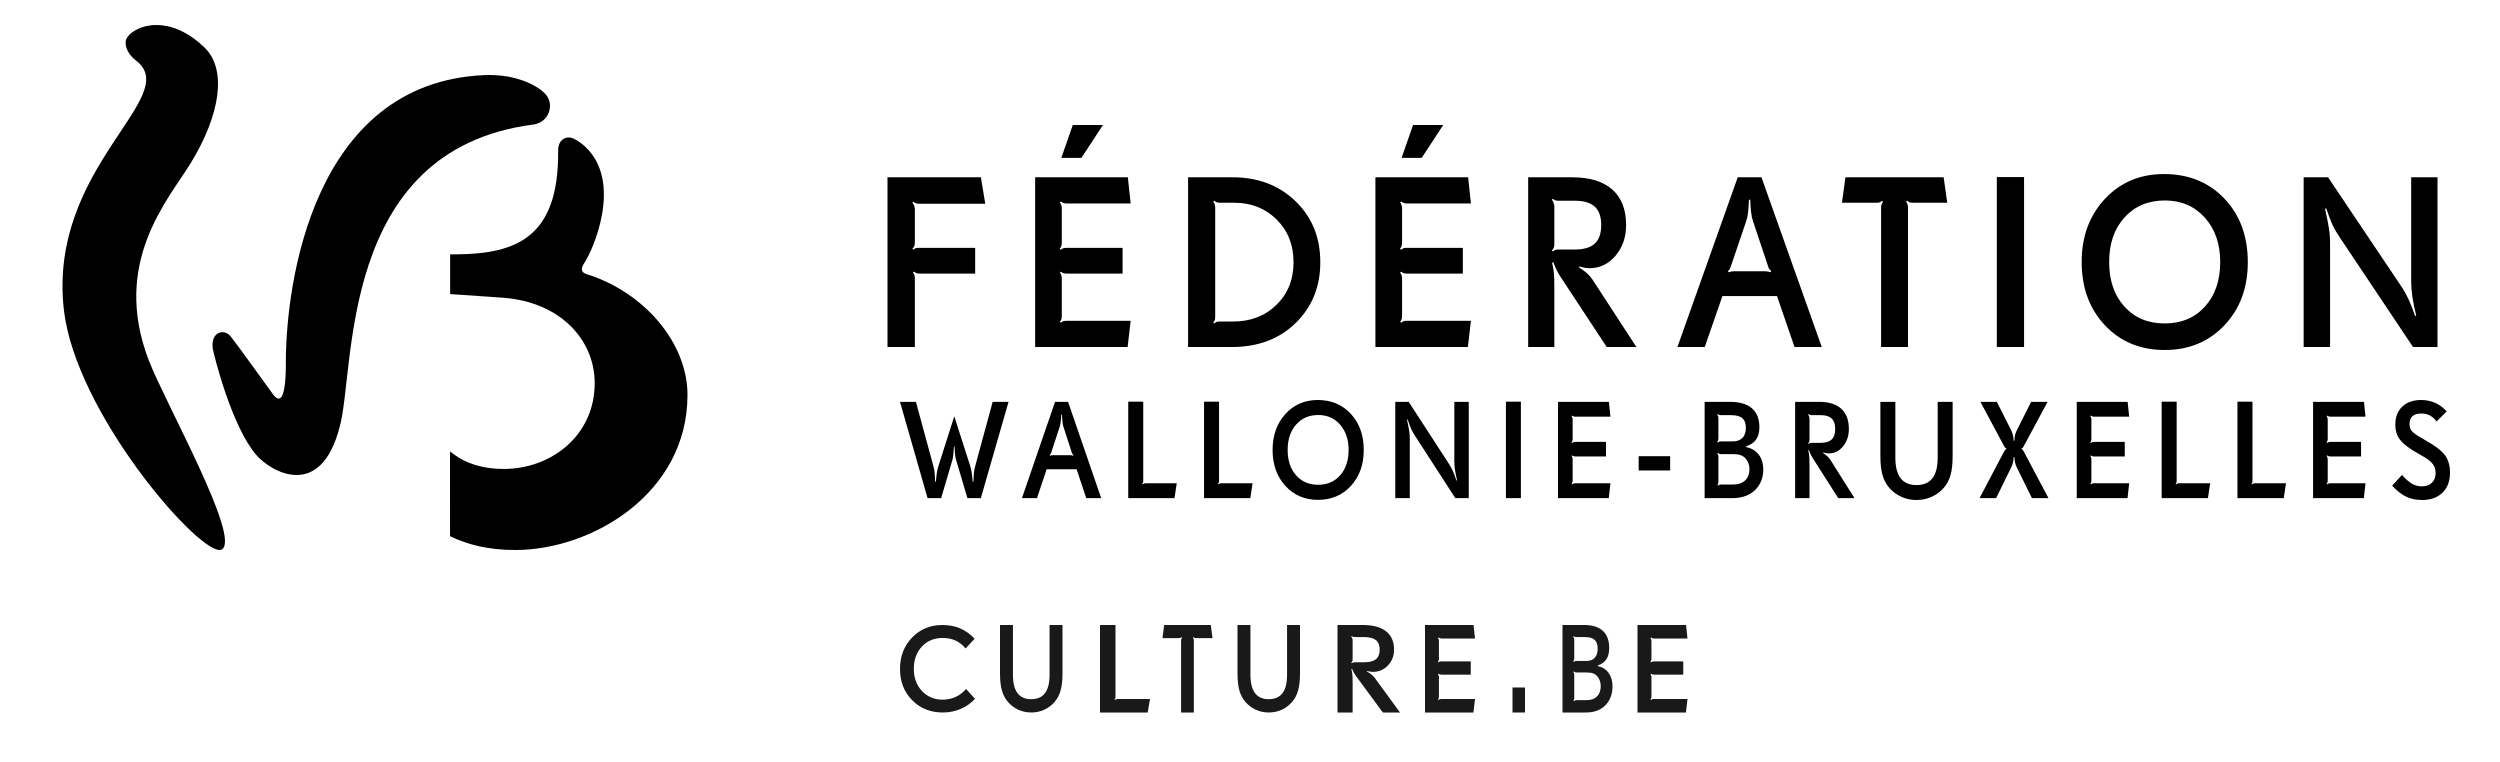
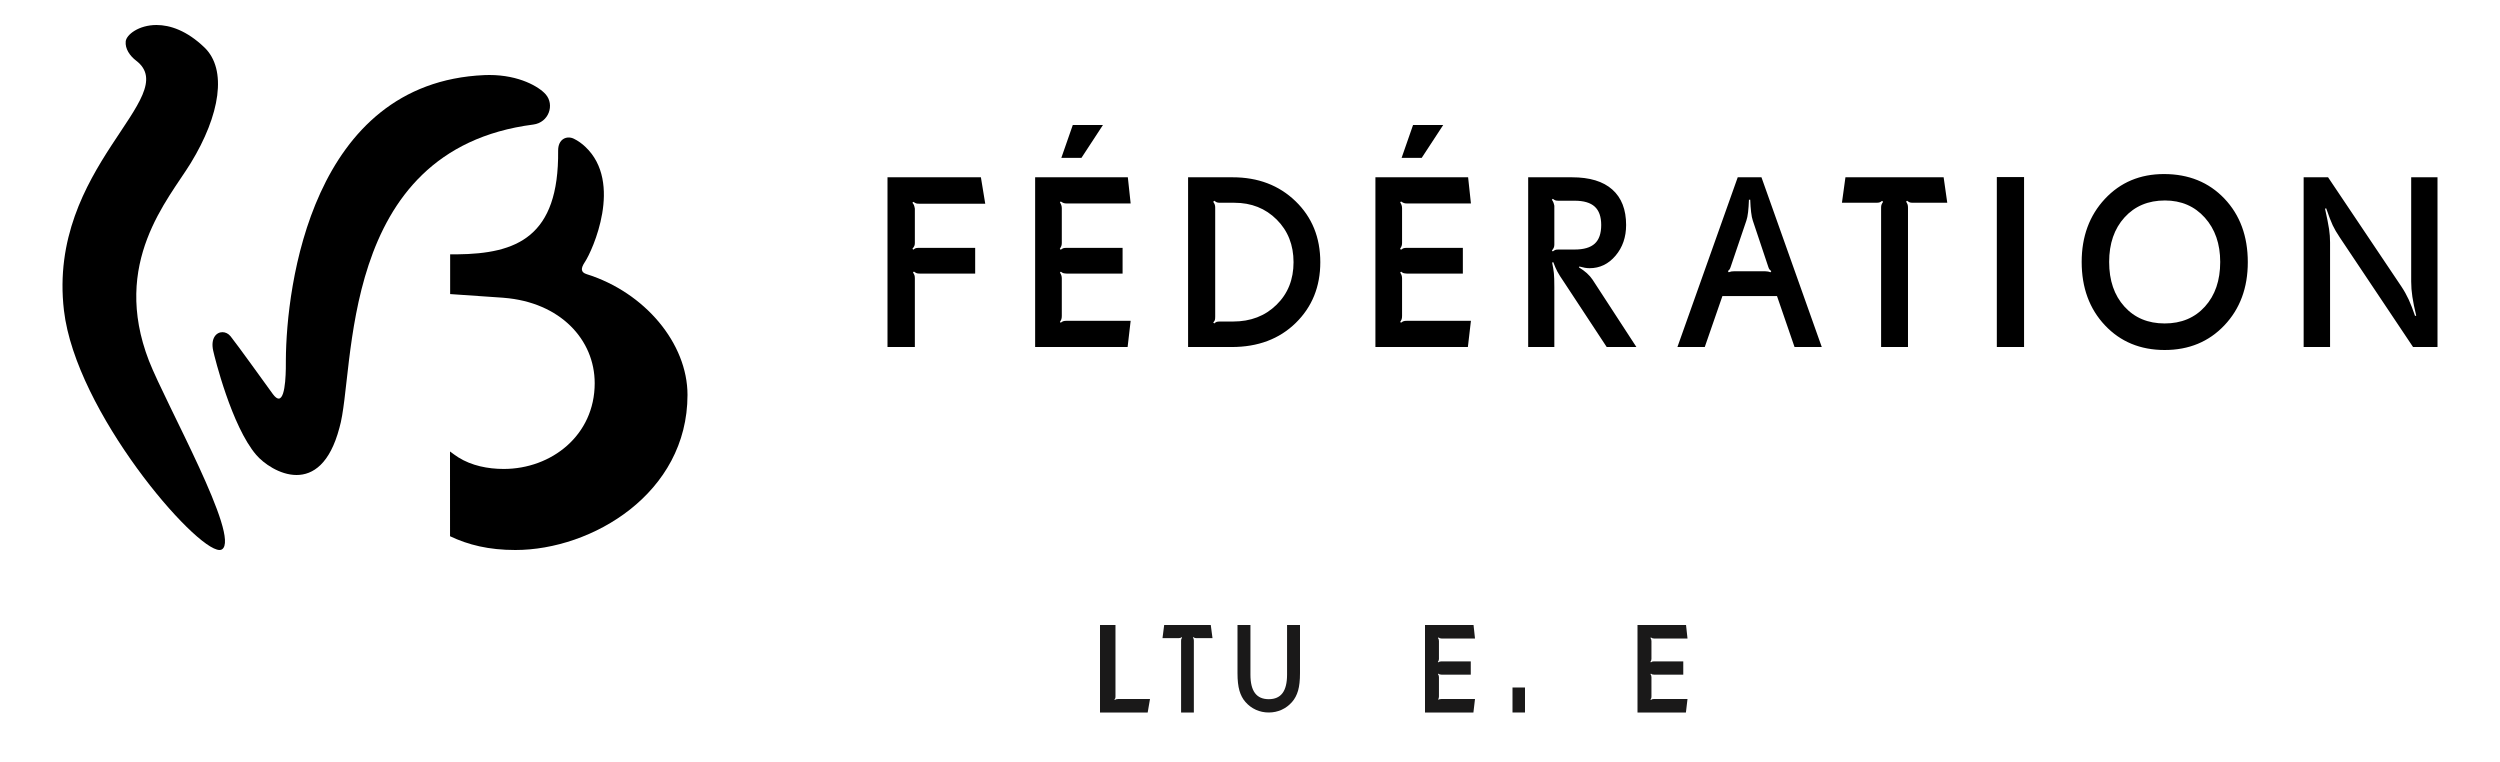
<svg xmlns="http://www.w3.org/2000/svg" width="200px" height="61px" viewBox="0 0 200 61" version="1.1">
  <title>FWBNOIR_CULT</title>
  <desc>Created with Sketch.</desc>
  <g id="FWBNOIR_CULT" stroke="none" stroke-width="1" fill="none" fill-rule="evenodd">
    <path d="M12.522,2 C11.091,2 10.114,2.78 10.057,3.308 C9.997,3.892 10.379,4.463 10.894,4.855 C14.672,7.748 3.771,13.377 5.116,24.837 C6.068,32.945 15.6,44 17.564,44 C17.639,44 17.703,43.984 17.755,43.952 C19.273,42.989 13.288,32.37 11.917,28.866 C8.874,21.001 13.468,15.971 15.261,13.044 C17.615,9.195 18.19,5.551 16.351,3.793 C14.95,2.447 13.605,2 12.522,2" id="Fill-4" fill="#000000" />
    <path d="M39.146,6 C39.02,6 38.89,6.002 38.757,6.008 C24.928,6.605 22.902,22.896 22.869,28.797 C22.869,29.304 22.91,31.888 22.294,31.888 C22.169,31.888 22.016,31.781 21.829,31.528 C21.11,30.542 19.058,27.675 18.446,26.904 C18.269,26.684 18.029,26.573 17.796,26.573 C17.304,26.573 16.841,27.061 17.053,28.045 C17.16,28.544 18.532,34.109 20.504,36.398 C21.072,37.062 22.376,38 23.724,38 C25.036,38 26.391,37.114 27.153,34.226 C28.472,29.757 26.907,11.994 42.662,9.964 C43.908,9.802 44.387,8.382 43.654,7.546 C43.135,6.953 41.552,6 39.146,6" id="Fill-5" fill="#000000" />
    <path d="M46.939,21.935 C46.46,21.785 46.439,21.488 46.791,20.96 C47.396,20.054 49.868,14.602 46.822,11.74 C46.575,11.505 46.253,11.265 45.904,11.096 C45.345,10.828 44.641,11.113 44.651,12.055 C44.723,18.971 41.327,20.297 36.576,20.347 L36.012,20.347 L36.012,23.526 L40.218,23.816 L40.295,23.823 C44.841,24.181 47.576,27.189 47.576,30.656 C47.576,34.823 44.119,37.516 40.296,37.516 C39.027,37.516 37.726,37.253 36.674,36.594 C36.476,36.469 36.208,36.274 36,36.118 C36,36.657 36.003,42.898 36.003,42.898 C37.454,43.59 39.099,44 41.228,44 C47.346,44 55,39.484 55,31.591 C55,27.476 51.593,23.397 46.939,21.935" id="Fill-6" fill="#000000" />
-     <path d="M79.413,32.147 L78.038,37.208 C77.982,37.411 77.944,37.592 77.923,37.752 C77.903,37.911 77.888,38.169 77.877,38.528 L77.816,38.528 C77.781,38.155 77.751,37.889 77.724,37.729 C77.695,37.57 77.653,37.397 77.595,37.208 L76.342,33.303 L75.095,37.219 C75.034,37.4 74.99,37.57 74.962,37.729 C74.934,37.889 74.903,38.155 74.869,38.528 L74.807,38.528 C74.798,38.166 74.782,37.907 74.763,37.752 C74.745,37.595 74.707,37.415 74.649,37.208 L73.273,32.147 L72,32.147 L74.207,39.853 L75.291,39.853 L76.199,36.773 C76.226,36.676 76.25,36.54 76.268,36.366 C76.287,36.193 76.301,35.981 76.312,35.731 L76.363,35.726 C76.374,35.976 76.387,36.187 76.406,36.361 C76.425,36.535 76.45,36.672 76.482,36.773 L77.395,39.853 L78.467,39.853 L80.684,32.147 L79.413,32.147 Z M85.848,36.459 C85.81,36.444 85.773,36.434 85.74,36.426 C85.706,36.419 85.665,36.416 85.617,36.416 L84.235,36.416 C84.192,36.416 84.154,36.418 84.126,36.423 C84.096,36.428 84.058,36.441 84.009,36.459 L83.973,36.404 C84.004,36.379 84.028,36.353 84.045,36.328 C84.063,36.303 84.079,36.269 84.091,36.225 L84.785,34.112 C84.816,34.023 84.84,33.895 84.859,33.729 C84.879,33.565 84.892,33.378 84.898,33.168 L84.955,33.168 C84.962,33.378 84.975,33.565 84.994,33.729 C85.012,33.895 85.036,34.023 85.067,34.112 L85.751,36.225 C85.764,36.269 85.779,36.303 85.798,36.328 C85.817,36.353 85.843,36.379 85.878,36.404 L85.848,36.459 Z M85.446,32.147 L84.404,32.147 L81.756,39.853 L82.958,39.853 L83.733,37.539 L86.129,37.539 L86.899,39.853 L88.096,39.853 L85.446,32.147 Z M91.67,38.663 C91.606,38.663 91.555,38.671 91.522,38.683 C91.487,38.696 91.452,38.718 91.419,38.751 L91.378,38.707 C91.408,38.671 91.429,38.637 91.442,38.604 C91.453,38.571 91.46,38.518 91.46,38.441 L91.46,32.136 L90.259,32.136 L90.259,39.853 L93.959,39.853 L94.14,38.663 L91.67,38.663 Z M97.736,38.663 C97.67,38.663 97.62,38.671 97.586,38.683 C97.551,38.696 97.517,38.718 97.484,38.751 L97.443,38.707 C97.473,38.671 97.494,38.637 97.506,38.604 C97.517,38.571 97.524,38.518 97.524,38.441 L97.524,32.136 L96.324,32.136 L96.324,39.853 L100.025,39.853 L100.204,38.663 L97.736,38.663 Z M107.218,38.017 C106.772,38.528 106.182,38.783 105.451,38.783 C104.719,38.783 104.129,38.528 103.682,38.017 C103.235,37.507 103.012,36.831 103.012,35.992 C103.012,35.155 103.237,34.481 103.687,33.969 C104.137,33.456 104.728,33.201 105.462,33.201 C106.179,33.201 106.763,33.46 107.213,33.979 C107.664,34.5 107.888,35.17 107.888,35.992 C107.888,36.831 107.666,37.507 107.218,38.017 L107.218,38.017 Z M108.074,33.116 C107.389,32.372 106.504,32 105.42,32 C104.37,32 103.505,32.377 102.824,33.13 C102.145,33.882 101.807,34.837 101.807,35.992 C101.807,37.162 102.146,38.12 102.827,38.868 C103.509,39.615 104.384,39.988 105.451,39.988 C106.514,39.988 107.389,39.615 108.074,38.868 C108.758,38.12 109.1,37.165 109.1,36.002 C109.1,34.822 108.758,33.86 108.074,33.116 L108.074,33.116 Z M117.501,32.147 L116.346,32.147 L116.346,36.882 C116.346,37.104 116.362,37.333 116.396,37.569 C116.431,37.806 116.487,38.093 116.566,38.43 L116.515,38.441 C116.419,38.148 116.325,37.9 116.234,37.697 C116.145,37.494 116.037,37.297 115.913,37.105 L112.696,32.147 L111.622,32.147 L111.622,39.853 L112.782,39.853 L112.782,35.106 C112.782,34.904 112.769,34.701 112.74,34.499 C112.71,34.296 112.651,33.986 112.562,33.57 L112.614,33.558 C112.73,33.907 112.824,34.162 112.899,34.324 C112.972,34.487 113.077,34.674 113.214,34.884 L116.428,39.853 L117.501,39.853 L117.501,32.147 Z M120.474,39.853 L121.671,39.853 L121.671,32.136 L120.474,32.136 L120.474,39.853 Z M126.023,38.663 C125.957,38.663 125.908,38.671 125.873,38.683 C125.838,38.696 125.802,38.718 125.765,38.751 L125.731,38.713 C125.756,38.673 125.778,38.634 125.79,38.596 C125.804,38.558 125.812,38.506 125.812,38.441 L125.812,36.741 C125.812,36.687 125.804,36.639 125.79,36.597 C125.778,36.556 125.756,36.515 125.731,36.475 L125.771,36.432 C125.809,36.464 125.842,36.486 125.873,36.497 C125.905,36.508 125.954,36.515 126.023,36.518 L128.481,36.518 L128.481,35.351 L126.023,35.351 C125.96,35.351 125.913,35.356 125.881,35.367 C125.848,35.379 125.81,35.402 125.765,35.438 L125.726,35.394 C125.758,35.339 125.782,35.295 125.793,35.258 C125.805,35.222 125.812,35.179 125.812,35.128 L125.812,33.558 C125.812,33.505 125.804,33.456 125.79,33.415 C125.778,33.373 125.756,33.331 125.731,33.287 L125.765,33.244 C125.817,33.28 125.861,33.304 125.897,33.317 C125.932,33.329 125.975,33.336 126.023,33.336 L128.835,33.336 L128.711,32.147 L124.641,32.147 L124.641,39.853 L128.701,39.853 L128.835,38.663 L126.023,38.663 Z M131.094,37.638 L133.613,37.638 L133.613,36.497 L131.094,36.497 L131.094,37.638 Z M139.614,38.433 C139.383,38.652 139.064,38.761 138.653,38.761 L137.682,38.761 C137.622,38.761 137.575,38.768 137.544,38.78 C137.512,38.793 137.476,38.817 137.431,38.854 L137.39,38.805 C137.428,38.754 137.452,38.715 137.46,38.685 C137.468,38.657 137.472,38.607 137.472,38.539 L137.472,36.551 C137.472,36.497 137.468,36.454 137.46,36.421 C137.452,36.388 137.428,36.343 137.39,36.285 L137.431,36.236 C137.476,36.272 137.512,36.296 137.544,36.309 C137.575,36.322 137.622,36.328 137.682,36.328 L138.612,36.328 C138.873,36.328 139.081,36.355 139.239,36.407 C139.395,36.46 139.533,36.551 139.65,36.682 C139.745,36.79 139.82,36.918 139.874,37.065 C139.929,37.211 139.957,37.362 139.957,37.517 C139.957,37.909 139.841,38.214 139.614,38.433 L139.614,38.433 Z M139.394,35.034 C139.211,35.219 138.952,35.313 138.612,35.313 L137.672,35.313 C137.611,35.313 137.564,35.319 137.534,35.332 C137.503,35.345 137.465,35.369 137.421,35.405 L137.38,35.362 C137.383,35.354 137.388,35.346 137.395,35.334 C137.448,35.251 137.472,35.17 137.472,35.09 L137.472,33.434 C137.469,33.383 137.462,33.341 137.45,33.306 C137.437,33.271 137.415,33.226 137.38,33.168 L137.421,33.124 C137.462,33.161 137.498,33.184 137.529,33.194 C137.559,33.206 137.607,33.211 137.672,33.211 L138.473,33.211 C138.894,33.211 139.199,33.294 139.386,33.458 C139.576,33.623 139.669,33.879 139.669,34.226 C139.669,34.578 139.578,34.847 139.394,35.034 L139.394,35.034 Z M140.697,36.369 C140.453,36.053 140.118,35.852 139.69,35.769 L139.69,35.704 C140.049,35.592 140.317,35.41 140.491,35.158 C140.665,34.907 140.752,34.577 140.752,34.167 C140.752,33.512 140.553,33.011 140.157,32.666 C139.759,32.32 139.174,32.147 138.402,32.147 L136.37,32.147 L136.37,39.853 L138.555,39.853 C139.341,39.853 139.957,39.638 140.399,39.21 C140.839,38.78 141.061,38.227 141.061,37.55 C141.061,37.079 140.939,36.686 140.697,36.369 L140.697,36.369 Z M146.534,35.158 C146.347,35.337 146.053,35.427 145.651,35.427 L144.943,35.427 C144.878,35.427 144.829,35.433 144.797,35.446 C144.765,35.459 144.73,35.481 144.692,35.514 L144.651,35.47 C144.692,35.423 144.721,35.38 144.735,35.339 C144.751,35.3 144.759,35.255 144.759,35.204 L144.759,33.439 C144.745,33.374 144.731,33.322 144.716,33.284 C144.699,33.246 144.679,33.207 144.651,33.168 L144.692,33.124 C144.736,33.161 144.775,33.184 144.806,33.194 C144.835,33.206 144.882,33.211 144.943,33.211 L145.651,33.211 C146.049,33.211 146.342,33.301 146.532,33.48 C146.722,33.659 146.816,33.937 146.816,34.314 C146.816,34.697 146.723,34.979 146.534,35.158 L146.534,35.158 Z M146.437,36.796 C146.368,36.69 146.285,36.592 146.186,36.499 C146.087,36.407 145.97,36.32 145.837,36.236 L145.857,36.198 C145.945,36.224 146.026,36.243 146.099,36.255 C146.171,36.268 146.239,36.274 146.304,36.274 C146.756,36.274 147.136,36.085 147.445,35.707 C147.756,35.328 147.91,34.864 147.91,34.314 C147.91,33.611 147.709,33.074 147.305,32.704 C146.901,32.332 146.311,32.147 145.534,32.147 L143.61,32.147 L143.61,39.853 L144.759,39.853 L144.759,37.137 C144.759,36.848 144.752,36.634 144.738,36.497 C144.725,36.359 144.698,36.199 144.661,36.019 L144.712,36.002 C144.771,36.166 144.829,36.306 144.89,36.423 C144.949,36.541 145.05,36.705 145.19,36.915 L147.058,39.853 L148.362,39.853 L146.437,36.796 Z M156.211,32.147 L155.015,32.147 L155.015,36.606 C155.015,37.344 154.875,37.895 154.594,38.259 C154.315,38.623 153.889,38.805 153.322,38.805 C152.754,38.805 152.33,38.623 152.049,38.259 C151.768,37.895 151.628,37.344 151.628,36.606 L151.628,32.147 L150.431,32.147 L150.431,36.48 C150.431,37.117 150.492,37.638 150.611,38.04 C150.73,38.441 150.917,38.779 151.166,39.055 C151.439,39.358 151.762,39.593 152.133,39.755 C152.505,39.918 152.901,40 153.322,40 C153.743,40 154.138,39.918 154.509,39.755 C154.881,39.593 155.204,39.358 155.478,39.055 C155.728,38.779 155.911,38.441 156.033,38.04 C156.153,37.638 156.211,37.117 156.211,36.48 L156.211,32.147 Z M161.893,36.106 C161.858,36.037 161.829,35.993 161.808,35.973 C161.785,35.953 161.756,35.938 161.718,35.926 L161.718,35.883 C161.756,35.872 161.785,35.857 161.808,35.836 C161.829,35.817 161.858,35.773 161.893,35.704 L163.808,32.147 L162.492,32.147 L161.399,34.314 C161.312,34.487 161.251,34.628 161.221,34.737 C161.19,34.846 161.165,35.02 161.149,35.258 L161.097,35.258 C161.079,35.035 161.055,34.865 161.022,34.751 C160.989,34.637 160.93,34.491 160.841,34.314 L159.746,32.147 L158.433,32.147 L160.336,35.704 C160.367,35.762 160.397,35.804 160.422,35.829 C160.447,35.854 160.48,35.872 160.517,35.883 L160.517,35.926 C160.48,35.938 160.447,35.956 160.422,35.981 C160.397,36.006 160.367,36.047 160.336,36.106 L158.362,39.853 L159.686,39.853 L160.841,37.507 C160.943,37.297 161.009,37.135 161.037,37.023 C161.066,36.912 161.086,36.758 161.097,36.562 L161.149,36.562 C161.165,36.783 161.189,36.949 161.218,37.059 C161.246,37.169 161.308,37.319 161.399,37.507 L162.555,39.853 L163.88,39.853 L161.893,36.106 Z M167.522,38.663 C167.458,38.663 167.408,38.671 167.374,38.683 C167.339,38.696 167.302,38.718 167.264,38.751 L167.228,38.713 C167.257,38.673 167.276,38.634 167.291,38.596 C167.304,38.558 167.311,38.506 167.311,38.441 L167.311,36.741 C167.311,36.687 167.304,36.639 167.291,36.597 C167.276,36.556 167.257,36.515 167.228,36.475 L167.27,36.432 C167.307,36.464 167.342,36.486 167.374,36.497 C167.404,36.508 167.454,36.515 167.522,36.518 L169.981,36.518 L169.981,35.351 L167.522,35.351 C167.461,35.351 167.414,35.356 167.38,35.367 C167.348,35.379 167.309,35.402 167.264,35.438 L167.223,35.394 C167.257,35.339 167.282,35.295 167.294,35.258 C167.305,35.222 167.311,35.179 167.311,35.128 L167.311,33.558 C167.311,33.505 167.304,33.456 167.291,33.415 C167.276,33.373 167.257,33.331 167.228,33.287 L167.264,33.244 C167.316,33.28 167.36,33.304 167.396,33.317 C167.432,33.329 167.474,33.336 167.522,33.336 L170.334,33.336 L170.211,32.147 L166.14,32.147 L166.14,39.853 L170.202,39.853 L170.334,38.663 L167.522,38.663 Z M174.344,38.663 C174.279,38.663 174.229,38.671 174.195,38.683 C174.161,38.696 174.126,38.718 174.092,38.751 L174.051,38.707 C174.082,38.671 174.104,38.637 174.115,38.604 C174.127,38.571 174.133,38.518 174.133,38.441 L174.133,32.136 L172.933,32.136 L172.933,39.853 L176.634,39.853 L176.813,38.663 L174.344,38.663 Z M180.408,38.663 C180.344,38.663 180.295,38.671 180.26,38.683 C180.225,38.696 180.191,38.718 180.156,38.751 L180.115,38.707 C180.146,38.671 180.168,38.637 180.179,38.604 C180.191,38.571 180.197,38.518 180.197,38.441 L180.197,32.136 L178.997,32.136 L178.997,39.853 L182.698,39.853 L182.878,38.663 L180.408,38.663 Z M186.427,38.663 C186.363,38.663 186.313,38.671 186.278,38.683 C186.245,38.696 186.208,38.718 186.17,38.751 L186.134,38.713 C186.163,38.673 186.182,38.634 186.197,38.596 C186.21,38.558 186.217,38.506 186.217,38.441 L186.217,36.741 C186.217,36.687 186.21,36.639 186.197,36.597 C186.182,36.556 186.163,36.515 186.134,36.475 L186.176,36.432 C186.213,36.464 186.248,36.486 186.278,36.497 C186.308,36.508 186.359,36.515 186.427,36.518 L188.885,36.518 L188.885,35.351 L186.427,35.351 C186.366,35.351 186.319,35.356 186.286,35.367 C186.254,35.379 186.215,35.402 186.17,35.438 L186.129,35.394 C186.163,35.339 186.188,35.295 186.2,35.258 C186.211,35.222 186.217,35.179 186.217,35.128 L186.217,33.558 C186.217,33.505 186.21,33.456 186.197,33.415 C186.182,33.373 186.163,33.331 186.134,33.287 L186.17,33.244 C186.222,33.28 186.266,33.304 186.301,33.317 C186.337,33.329 186.379,33.336 186.427,33.336 L189.239,33.336 L189.117,32.147 L185.046,32.147 L185.046,39.853 L189.107,39.853 L189.239,38.663 L186.427,38.663 Z M195.586,36.402 C195.31,36.038 194.777,35.635 193.986,35.194 L193.812,35.09 C193.395,34.863 193.115,34.671 192.973,34.514 C192.831,34.359 192.761,34.165 192.761,33.933 C192.761,33.651 192.839,33.438 192.993,33.296 C193.149,33.152 193.383,33.08 193.694,33.08 C193.951,33.08 194.177,33.131 194.372,33.23 C194.567,33.329 194.752,33.492 194.927,33.717 L195.732,32.913 L195.65,32.825 C195.397,32.557 195.103,32.353 194.769,32.212 C194.435,32.071 194.077,32 193.694,32 C193.058,32 192.554,32.176 192.183,32.53 C191.811,32.882 191.625,33.363 191.625,33.971 C191.625,34.221 191.658,34.448 191.724,34.65 C191.787,34.853 191.888,35.038 192.022,35.204 C192.164,35.382 192.358,35.561 192.601,35.741 C192.845,35.923 193.152,36.118 193.525,36.328 L193.704,36.426 C194.171,36.687 194.477,36.92 194.627,37.127 C194.774,37.333 194.849,37.57 194.849,37.838 C194.849,38.167 194.751,38.428 194.555,38.62 C194.356,38.812 194.088,38.908 193.745,38.908 C193.462,38.908 193.2,38.839 192.961,38.702 C192.721,38.564 192.454,38.329 192.159,37.995 L191.369,38.854 L191.445,38.93 C191.806,39.31 192.166,39.583 192.528,39.75 C192.892,39.917 193.304,40 193.767,40 C194.454,40 194.999,39.805 195.399,39.415 C195.8,39.027 196,38.493 196,37.817 C196,37.238 195.861,36.766 195.586,36.402 L195.586,36.402 Z" id="Fill-7" fill="#000000" />
    <path d="M78.472,14.183 L71,14.183 L71,27.762 L73.188,27.762 L73.188,22.277 C73.188,22.164 73.177,22.076 73.156,22.016 C73.134,21.953 73.095,21.883 73.039,21.8 L73.113,21.723 C73.195,21.786 73.263,21.83 73.32,21.851 C73.376,21.874 73.46,21.886 73.572,21.886 L78.014,21.886 L78.014,19.828 L73.534,19.828 C73.398,19.828 73.304,19.838 73.254,19.856 C73.204,19.876 73.142,19.914 73.067,19.972 L72.992,19.905 C73.073,19.808 73.126,19.729 73.151,19.665 C73.176,19.601 73.188,19.526 73.188,19.437 L73.188,16.69 C73.163,16.555 73.138,16.46 73.113,16.402 C73.088,16.344 73.048,16.285 72.992,16.221 L73.076,16.145 C73.157,16.207 73.226,16.249 73.282,16.268 C73.338,16.288 73.423,16.297 73.534,16.297 L78.819,16.297 L78.472,14.183 Z M85.327,25.665 C85.208,25.665 85.118,25.676 85.055,25.7 C84.993,25.721 84.928,25.761 84.86,25.819 L84.794,25.751 C84.844,25.681 84.881,25.613 84.906,25.547 C84.931,25.479 84.944,25.387 84.944,25.273 L84.944,22.277 C84.944,22.183 84.931,22.098 84.906,22.024 C84.881,21.951 84.844,21.88 84.794,21.808 L84.869,21.733 C84.938,21.789 84.999,21.829 85.055,21.848 C85.112,21.867 85.202,21.88 85.327,21.886 L89.807,21.886 L89.807,19.828 L85.327,19.828 C85.215,19.828 85.129,19.838 85.069,19.856 C85.01,19.876 84.941,19.917 84.86,19.981 L84.785,19.905 C84.847,19.808 84.889,19.729 84.911,19.665 C84.933,19.601 84.944,19.526 84.944,19.437 L84.944,16.671 C84.944,16.574 84.931,16.49 84.906,16.417 C84.881,16.343 84.844,16.268 84.794,16.192 L84.86,16.116 C84.953,16.179 85.032,16.222 85.097,16.245 C85.163,16.267 85.239,16.277 85.327,16.277 L90.452,16.277 L90.227,14.183 L82.811,14.183 L82.811,27.762 L90.209,27.762 L90.452,25.665 L85.327,25.665 Z M85.823,10 L84.906,12.631 L86.515,12.631 L88.236,10 L85.823,10 Z M102.117,24.387 C101.207,25.278 100.05,25.722 98.648,25.722 L97.6,25.722 C97.475,25.722 97.385,25.734 97.329,25.751 C97.272,25.77 97.21,25.812 97.141,25.876 L97.058,25.8 C97.126,25.728 97.169,25.665 97.188,25.609 C97.207,25.551 97.216,25.459 97.216,25.331 L97.216,16.614 C97.216,16.518 97.205,16.438 97.183,16.375 C97.161,16.31 97.119,16.233 97.058,16.145 L97.141,16.058 C97.222,16.121 97.291,16.164 97.347,16.187 C97.404,16.209 97.488,16.221 97.6,16.221 L98.75,16.221 C100.109,16.221 101.238,16.67 102.135,17.565 C103.034,18.462 103.483,19.598 103.483,20.976 C103.483,22.361 103.028,23.499 102.117,24.387 L102.117,24.387 Z M103.642,16.097 C102.32,14.821 100.642,14.183 98.61,14.183 L95.047,14.183 L95.047,27.762 L98.535,27.762 C100.636,27.762 102.343,27.121 103.655,25.839 C104.968,24.555 105.624,22.935 105.624,20.976 C105.624,18.998 104.963,17.372 103.642,16.097 L103.642,16.097 Z M112.548,25.665 C112.43,25.665 112.34,25.676 112.278,25.7 C112.215,25.721 112.151,25.761 112.081,25.819 L112.015,25.751 C112.065,25.681 112.103,25.613 112.128,25.547 C112.153,25.479 112.165,25.387 112.165,25.273 L112.165,22.277 C112.165,22.183 112.153,22.098 112.128,22.024 C112.103,21.951 112.065,21.88 112.015,21.808 L112.09,21.733 C112.159,21.789 112.222,21.829 112.278,21.848 C112.334,21.867 112.424,21.88 112.548,21.886 L117.028,21.886 L117.028,19.828 L112.548,19.828 C112.436,19.828 112.351,19.838 112.292,19.856 C112.233,19.876 112.162,19.917 112.081,19.981 L112.006,19.905 C112.068,19.808 112.111,19.729 112.133,19.665 C112.154,19.601 112.165,19.526 112.165,19.437 L112.165,16.671 C112.165,16.574 112.153,16.49 112.128,16.417 C112.103,16.343 112.065,16.268 112.015,16.192 L112.081,16.116 C112.175,16.179 112.254,16.222 112.32,16.245 C112.386,16.267 112.461,16.277 112.548,16.277 L117.674,16.277 L117.449,14.183 L110.033,14.183 L110.033,27.762 L117.43,27.762 L117.674,25.665 L112.548,25.665 Z M113.044,10 L112.128,12.631 L113.736,12.631 L115.457,10 L113.044,10 Z M127.583,19.488 C127.239,19.804 126.704,19.962 125.975,19.962 L124.684,19.962 C124.565,19.962 124.477,19.974 124.418,19.996 C124.358,20.019 124.295,20.058 124.226,20.116 L124.151,20.038 C124.226,19.956 124.277,19.88 124.305,19.808 C124.334,19.739 124.347,19.658 124.347,19.569 L124.347,16.46 C124.322,16.344 124.296,16.253 124.268,16.187 C124.24,16.12 124.201,16.052 124.151,15.98 L124.226,15.905 C124.307,15.969 124.376,16.011 124.432,16.029 C124.488,16.048 124.571,16.058 124.684,16.058 L125.975,16.058 C126.697,16.058 127.233,16.215 127.579,16.531 C127.924,16.847 128.097,17.338 128.097,18 C128.097,18.676 127.926,19.172 127.583,19.488 L127.583,19.488 Z M127.405,22.374 C127.28,22.188 127.128,22.016 126.947,21.851 C126.766,21.69 126.554,21.535 126.311,21.388 L126.348,21.32 C126.511,21.365 126.658,21.399 126.788,21.422 C126.919,21.444 127.044,21.456 127.163,21.456 C127.985,21.456 128.679,21.122 129.243,20.455 C129.807,19.788 130.089,18.971 130.089,18 C130.089,16.763 129.721,15.818 128.985,15.163 C128.25,14.508 127.175,14.183 125.759,14.183 L122.254,14.183 L122.254,27.762 L124.347,27.762 L124.347,22.976 C124.347,22.467 124.336,22.089 124.31,21.848 C124.285,21.605 124.238,21.324 124.17,21.004 L124.263,20.976 C124.369,21.264 124.477,21.51 124.585,21.717 C124.694,21.926 124.878,22.214 125.132,22.585 L128.537,27.762 L130.912,27.762 L127.405,22.374 Z M141.646,21.781 C141.577,21.755 141.511,21.736 141.45,21.723 C141.387,21.71 141.312,21.703 141.225,21.703 L138.71,21.703 C138.629,21.703 138.561,21.708 138.508,21.717 C138.455,21.728 138.385,21.748 138.298,21.781 L138.232,21.684 C138.288,21.64 138.332,21.595 138.363,21.551 C138.394,21.507 138.422,21.446 138.447,21.369 L139.71,17.647 C139.767,17.488 139.812,17.261 139.847,16.972 C139.879,16.681 139.903,16.352 139.915,15.98 L140.018,15.98 C140.031,16.352 140.055,16.681 140.089,16.972 C140.123,17.261 140.168,17.488 140.225,17.647 L141.47,21.369 C141.494,21.446 141.522,21.507 141.557,21.551 C141.591,21.595 141.639,21.64 141.702,21.684 L141.646,21.781 Z M140.917,14.183 L139.018,14.183 L134.193,27.762 L136.381,27.762 L137.793,23.685 L142.16,23.685 L143.563,27.762 L145.742,27.762 L140.917,14.183 Z M155.491,14.183 L147.635,14.183 L147.355,16.221 L150.105,16.221 C150.223,16.221 150.313,16.209 150.375,16.187 C150.438,16.164 150.5,16.124 150.563,16.067 L150.647,16.145 C150.579,16.247 150.536,16.328 150.516,16.388 C150.497,16.448 150.488,16.524 150.488,16.614 L150.488,27.762 L152.639,27.762 L152.639,16.614 C152.639,16.51 152.628,16.426 152.606,16.358 C152.584,16.293 152.545,16.217 152.489,16.134 L152.564,16.058 C152.645,16.121 152.714,16.164 152.77,16.187 C152.827,16.209 152.91,16.221 153.023,16.221 L155.781,16.221 L155.491,14.183 Z M159.746,27.762 L161.925,27.762 L161.925,14.163 L159.746,14.163 L159.746,27.762 Z M176.396,24.526 C175.582,25.426 174.508,25.876 173.174,25.876 C171.84,25.876 170.766,25.426 169.953,24.526 C169.139,23.627 168.732,22.439 168.732,20.956 C168.732,19.484 169.142,18.295 169.962,17.393 C170.781,16.49 171.858,16.038 173.193,16.038 C174.502,16.038 175.566,16.497 176.387,17.412 C177.206,18.327 177.617,19.509 177.617,20.956 C177.617,22.439 177.209,23.627 176.396,24.526 L176.396,24.526 Z M177.953,15.889 C176.706,14.579 175.094,13.924 173.118,13.924 C171.204,13.924 169.628,14.588 168.39,15.914 C167.153,17.242 166.534,18.923 166.534,20.956 C166.534,23.019 167.155,24.707 168.395,26.024 C169.636,27.341 171.229,28 173.174,28 C175.113,28 176.706,27.341 177.953,26.024 C179.2,24.707 179.824,23.024 179.824,20.976 C179.824,18.896 179.2,17.202 177.953,15.889 L177.953,15.889 Z M195,14.183 L192.895,14.183 L192.895,22.526 C192.895,22.916 192.926,23.319 192.989,23.738 C193.051,24.154 193.153,24.66 193.297,25.254 L193.203,25.273 C193.029,24.757 192.859,24.319 192.694,23.961 C192.529,23.606 192.335,23.257 192.109,22.919 L186.246,14.183 L184.292,14.183 L184.292,27.762 L186.405,27.762 L186.405,19.398 C186.405,19.039 186.378,18.683 186.325,18.325 C186.272,17.969 186.164,17.423 186.002,16.69 L186.097,16.671 C186.308,17.284 186.481,17.733 186.615,18.019 C186.749,18.307 186.941,18.636 187.19,19.005 L193.045,27.762 L195,27.762 L195,14.183 L195,14.183 Z" id="Fill-8" fill="#000000" />
-     <path d="M78,55.902 C77.683,56.252 77.302,56.523 76.86,56.713 C76.416,56.904 75.939,57 75.43,57 C74.435,57 73.615,56.671 72.969,56.012 C72.323,55.355 72,54.523 72,53.516 C72,52.51 72.322,51.673 72.966,51.003 C73.611,50.334 74.419,50 75.392,50 C75.908,50 76.374,50.087 76.791,50.261 C77.207,50.433 77.6,50.711 77.971,51.093 L77.249,51.878 C77.012,51.595 76.743,51.384 76.443,51.245 C76.145,51.106 75.803,51.036 75.42,51.036 C74.733,51.036 74.175,51.267 73.747,51.727 C73.32,52.189 73.106,52.785 73.106,53.516 C73.106,54.229 73.323,54.817 73.757,55.28 C74.191,55.742 74.742,55.973 75.41,55.973 C75.79,55.973 76.138,55.9 76.453,55.755 C76.768,55.61 77.045,55.397 77.282,55.116 L78,55.902" id="Fill-9" fill="#1A1919" />
-     <path d="M85,53.863 C85,54.431 84.948,54.894 84.844,55.253 C84.741,55.611 84.582,55.913 84.365,56.158 C84.129,56.429 83.85,56.637 83.528,56.783 C83.207,56.928 82.865,57 82.5,57 C82.136,57 81.793,56.928 81.472,56.783 C81.151,56.637 80.872,56.429 80.635,56.158 C80.419,55.913 80.259,55.611 80.156,55.253 C80.052,54.894 80,54.431 80,53.863 L80,50 L81.035,50 L81.035,53.974 C81.035,54.633 81.156,55.125 81.399,55.448 C81.642,55.774 82.009,55.935 82.5,55.935 C82.992,55.935 83.358,55.774 83.601,55.448 C83.844,55.125 83.965,54.633 83.965,53.974 L83.965,50 L85,50 L85,53.863" id="Fill-10" fill="#1A1919" />
    <path d="M92,55.921 L91.815,57 L88,57 L88,50 L89.238,50 L89.238,55.72 C89.238,55.788 89.231,55.838 89.219,55.867 C89.207,55.897 89.185,55.929 89.153,55.961 L89.195,56 C89.231,55.971 89.266,55.95 89.302,55.939 C89.336,55.928 89.387,55.921 89.454,55.921 L92,55.921" id="Fill-11" fill="#1A1919" />
    <path d="M97,51.051 L95.69,51.051 C95.636,51.051 95.597,51.045 95.571,51.033 C95.545,51.022 95.51,50.999 95.473,50.967 L95.437,51.006 C95.465,51.049 95.482,51.088 95.493,51.122 C95.504,51.157 95.508,51.2 95.508,51.253 L95.508,57 L94.487,57 L94.487,51.253 C94.487,51.206 94.491,51.168 94.5,51.138 C94.509,51.105 94.53,51.063 94.562,51.011 L94.523,50.972 C94.493,51.001 94.464,51.022 94.435,51.033 C94.405,51.045 94.362,51.051 94.305,51.051 L93,51.051 L93.134,50 L96.862,50 L97,51.051" id="Fill-12" fill="#1A1919" />
    <path d="M104,53.863 C104,54.431 103.948,54.894 103.845,55.253 C103.741,55.611 103.581,55.913 103.364,56.158 C103.128,56.429 102.849,56.637 102.528,56.783 C102.207,56.928 101.864,57 101.5,57 C101.136,57 100.793,56.928 100.472,56.783 C100.151,56.637 99.872,56.429 99.635,56.158 C99.419,55.913 99.259,55.611 99.155,55.253 C99.052,54.894 99,54.431 99,53.863 L99,50 L100.035,50 L100.035,53.974 C100.035,54.633 100.157,55.125 100.398,55.448 C100.641,55.774 101.009,55.935 101.5,55.935 C101.991,55.935 102.359,55.774 102.602,55.448 C102.843,55.125 102.965,54.633 102.965,53.974 L102.965,50 L104,50 L104,53.863" id="Fill-13" fill="#1A1919" />
-     <path d="M110.375,51.968 C110.375,51.626 110.274,51.374 110.075,51.21 C109.875,51.049 109.566,50.967 109.148,50.967 L108.404,50.967 C108.339,50.967 108.29,50.962 108.258,50.952 C108.225,50.942 108.185,50.92 108.139,50.888 L108.096,50.928 C108.126,50.964 108.147,50.999 108.164,51.033 C108.18,51.068 108.195,51.114 108.21,51.174 L108.21,52.778 C108.21,52.824 108.201,52.864 108.185,52.901 C108.169,52.937 108.139,52.977 108.096,53.019 L108.139,53.058 C108.18,53.029 108.216,53.008 108.251,52.997 C108.284,52.986 108.336,52.98 108.404,52.98 L109.148,52.98 C109.57,52.98 109.88,52.898 110.077,52.736 C110.275,52.572 110.375,52.317 110.375,51.968 Z M112,57 L110.628,57 L108.663,54.332 C108.515,54.141 108.41,53.992 108.348,53.884 C108.284,53.778 108.223,53.651 108.161,53.502 L108.107,53.517 C108.147,53.682 108.174,53.826 108.188,53.952 C108.202,54.077 108.21,54.27 108.21,54.534 L108.21,57 L107,57 L107,50 L109.025,50 C109.842,50 110.463,50.169 110.888,50.506 C111.312,50.843 111.525,51.33 111.525,51.968 C111.525,52.468 111.361,52.89 111.036,53.233 C110.711,53.578 110.309,53.75 109.835,53.75 C109.766,53.75 109.695,53.744 109.618,53.732 C109.543,53.72 109.459,53.703 109.365,53.68 L109.343,53.714 C109.483,53.791 109.606,53.871 109.71,53.954 C109.815,54.039 109.902,54.127 109.975,54.222 L112,57 L112,57 Z" id="Fill-14" fill="#1A1919" />
-     <path d="M118,55.92 L117.873,57 L114,57 L114,50 L117.883,50 L118,51.08 L115.317,51.08 C115.27,51.08 115.231,51.074 115.196,51.062 C115.163,51.052 115.121,51.029 115.072,50.996 L115.038,51.036 C115.064,51.075 115.084,51.113 115.097,51.151 C115.109,51.189 115.116,51.233 115.116,51.282 L115.116,52.708 C115.116,52.754 115.11,52.794 115.099,52.827 C115.088,52.859 115.065,52.901 115.033,52.95 L115.072,52.99 C115.114,52.956 115.151,52.935 115.183,52.925 C115.213,52.915 115.258,52.911 115.317,52.911 L117.662,52.911 L117.662,53.971 L115.317,53.971 C115.251,53.968 115.204,53.962 115.175,53.952 C115.145,53.942 115.113,53.922 115.077,53.892 L115.038,53.931 C115.064,53.968 115.084,54.005 115.097,54.043 C115.109,54.081 115.116,54.124 115.116,54.174 L115.116,55.718 C115.116,55.776 115.109,55.824 115.097,55.858 C115.084,55.894 115.064,55.928 115.038,55.964 L115.072,55.999 C115.108,55.969 115.143,55.948 115.175,55.937 C115.207,55.926 115.255,55.92 115.317,55.92 L118,55.92" id="Fill-15" fill="#1A1919" />
+     <path d="M118,55.92 L117.873,57 L114,57 L114,50 L117.883,50 L118,51.08 L115.317,51.08 C115.27,51.08 115.231,51.074 115.196,51.062 C115.163,51.052 115.121,51.029 115.072,50.996 L115.038,51.036 C115.064,51.075 115.084,51.113 115.097,51.151 C115.109,51.189 115.116,51.233 115.116,51.282 L115.116,52.708 C115.116,52.754 115.11,52.794 115.099,52.827 C115.088,52.859 115.065,52.901 115.033,52.95 L115.072,52.99 C115.114,52.956 115.151,52.935 115.183,52.925 C115.213,52.915 115.258,52.911 115.317,52.911 L117.662,52.911 L117.662,53.971 L115.317,53.971 C115.251,53.968 115.204,53.962 115.175,53.952 C115.145,53.942 115.113,53.922 115.077,53.892 L115.038,53.931 C115.064,53.968 115.084,54.005 115.097,54.043 C115.109,54.081 115.116,54.124 115.116,54.174 L115.116,55.718 C115.116,55.776 115.109,55.824 115.097,55.858 C115.084,55.894 115.064,55.928 115.038,55.964 C115.108,55.969 115.143,55.948 115.175,55.937 C115.207,55.926 115.255,55.92 115.317,55.92 L118,55.92" id="Fill-15" fill="#1A1919" />
    <polygon id="Fill-16" fill="#1A1919" points="121 57 122 57 122 55 121 55" />
-     <path d="M128.059,54.879 C128.059,54.738 128.036,54.6 127.989,54.467 C127.942,54.335 127.878,54.217 127.796,54.119 C127.698,54.001 127.58,53.918 127.447,53.871 C127.312,53.822 127.134,53.798 126.913,53.798 L126.12,53.798 C126.068,53.798 126.029,53.793 126.002,53.782 C125.976,53.77 125.944,53.748 125.906,53.714 L125.871,53.759 C125.903,53.811 125.922,53.853 125.929,53.882 C125.937,53.912 125.941,53.952 125.941,54.001 L125.941,55.807 C125.941,55.868 125.937,55.913 125.929,55.94 C125.922,55.966 125.903,56.002 125.871,56.048 L125.906,56.093 C125.944,56.06 125.976,56.037 126.002,56.026 C126.029,56.015 126.068,56.009 126.12,56.009 L126.948,56.009 C127.298,56.009 127.57,55.909 127.766,55.71 C127.961,55.512 128.059,55.234 128.059,54.879 Z M127.814,51.889 C127.814,51.573 127.734,51.341 127.573,51.19 C127.413,51.042 127.153,50.967 126.794,50.967 L126.111,50.967 C126.057,50.967 126.015,50.962 125.989,50.952 C125.963,50.942 125.932,50.92 125.897,50.888 L125.862,50.928 C125.891,50.979 125.911,51.022 125.92,51.053 C125.931,51.084 125.938,51.123 125.941,51.169 L125.941,52.673 C125.941,52.745 125.919,52.82 125.876,52.896 C125.869,52.906 125.865,52.913 125.862,52.92 L125.897,52.959 C125.935,52.927 125.967,52.905 125.994,52.894 C126.02,52.882 126.059,52.876 126.111,52.876 L126.913,52.876 C127.201,52.876 127.423,52.791 127.58,52.621 C127.736,52.452 127.814,52.208 127.814,51.889 Z M129,54.908 C129,55.524 128.812,56.026 128.435,56.416 C128.059,56.805 127.536,57 126.864,57 L125,57 L125,50 L126.733,50 C127.392,50 127.891,50.157 128.23,50.47 C128.569,50.785 128.737,51.24 128.737,51.835 C128.737,52.207 128.663,52.507 128.514,52.736 C128.365,52.963 128.138,53.129 127.831,53.231 L127.831,53.291 C128.197,53.367 128.482,53.547 128.689,53.835 C128.897,54.123 129,54.481 129,54.908 L129,54.908 Z" id="Fill-17" fill="#1A1919" />
    <path d="M135,55.92 L134.873,57 L131,57 L131,50 L134.883,50 L135,51.08 L132.317,51.08 C132.27,51.08 132.231,51.074 132.196,51.062 C132.163,51.052 132.121,51.029 132.072,50.996 L132.038,51.036 C132.064,51.075 132.084,51.113 132.096,51.151 C132.109,51.189 132.116,51.233 132.116,51.282 L132.116,52.708 C132.116,52.754 132.11,52.794 132.098,52.827 C132.087,52.859 132.065,52.901 132.033,52.95 L132.072,52.99 C132.114,52.956 132.151,52.935 132.182,52.925 C132.212,52.915 132.257,52.911 132.317,52.911 L134.662,52.911 L134.662,53.971 L132.317,53.971 C132.251,53.968 132.204,53.962 132.174,53.952 C132.145,53.942 132.113,53.922 132.077,53.892 L132.038,53.931 C132.064,53.968 132.084,54.005 132.096,54.043 C132.109,54.081 132.116,54.124 132.116,54.174 L132.116,55.718 C132.116,55.776 132.109,55.824 132.096,55.858 C132.084,55.894 132.064,55.928 132.038,55.964 L132.072,55.999 C132.108,55.969 132.142,55.948 132.174,55.937 C132.207,55.926 132.254,55.92 132.317,55.92 L135,55.92" id="Fill-18" fill="#1A1919" />
  </g>
</svg>